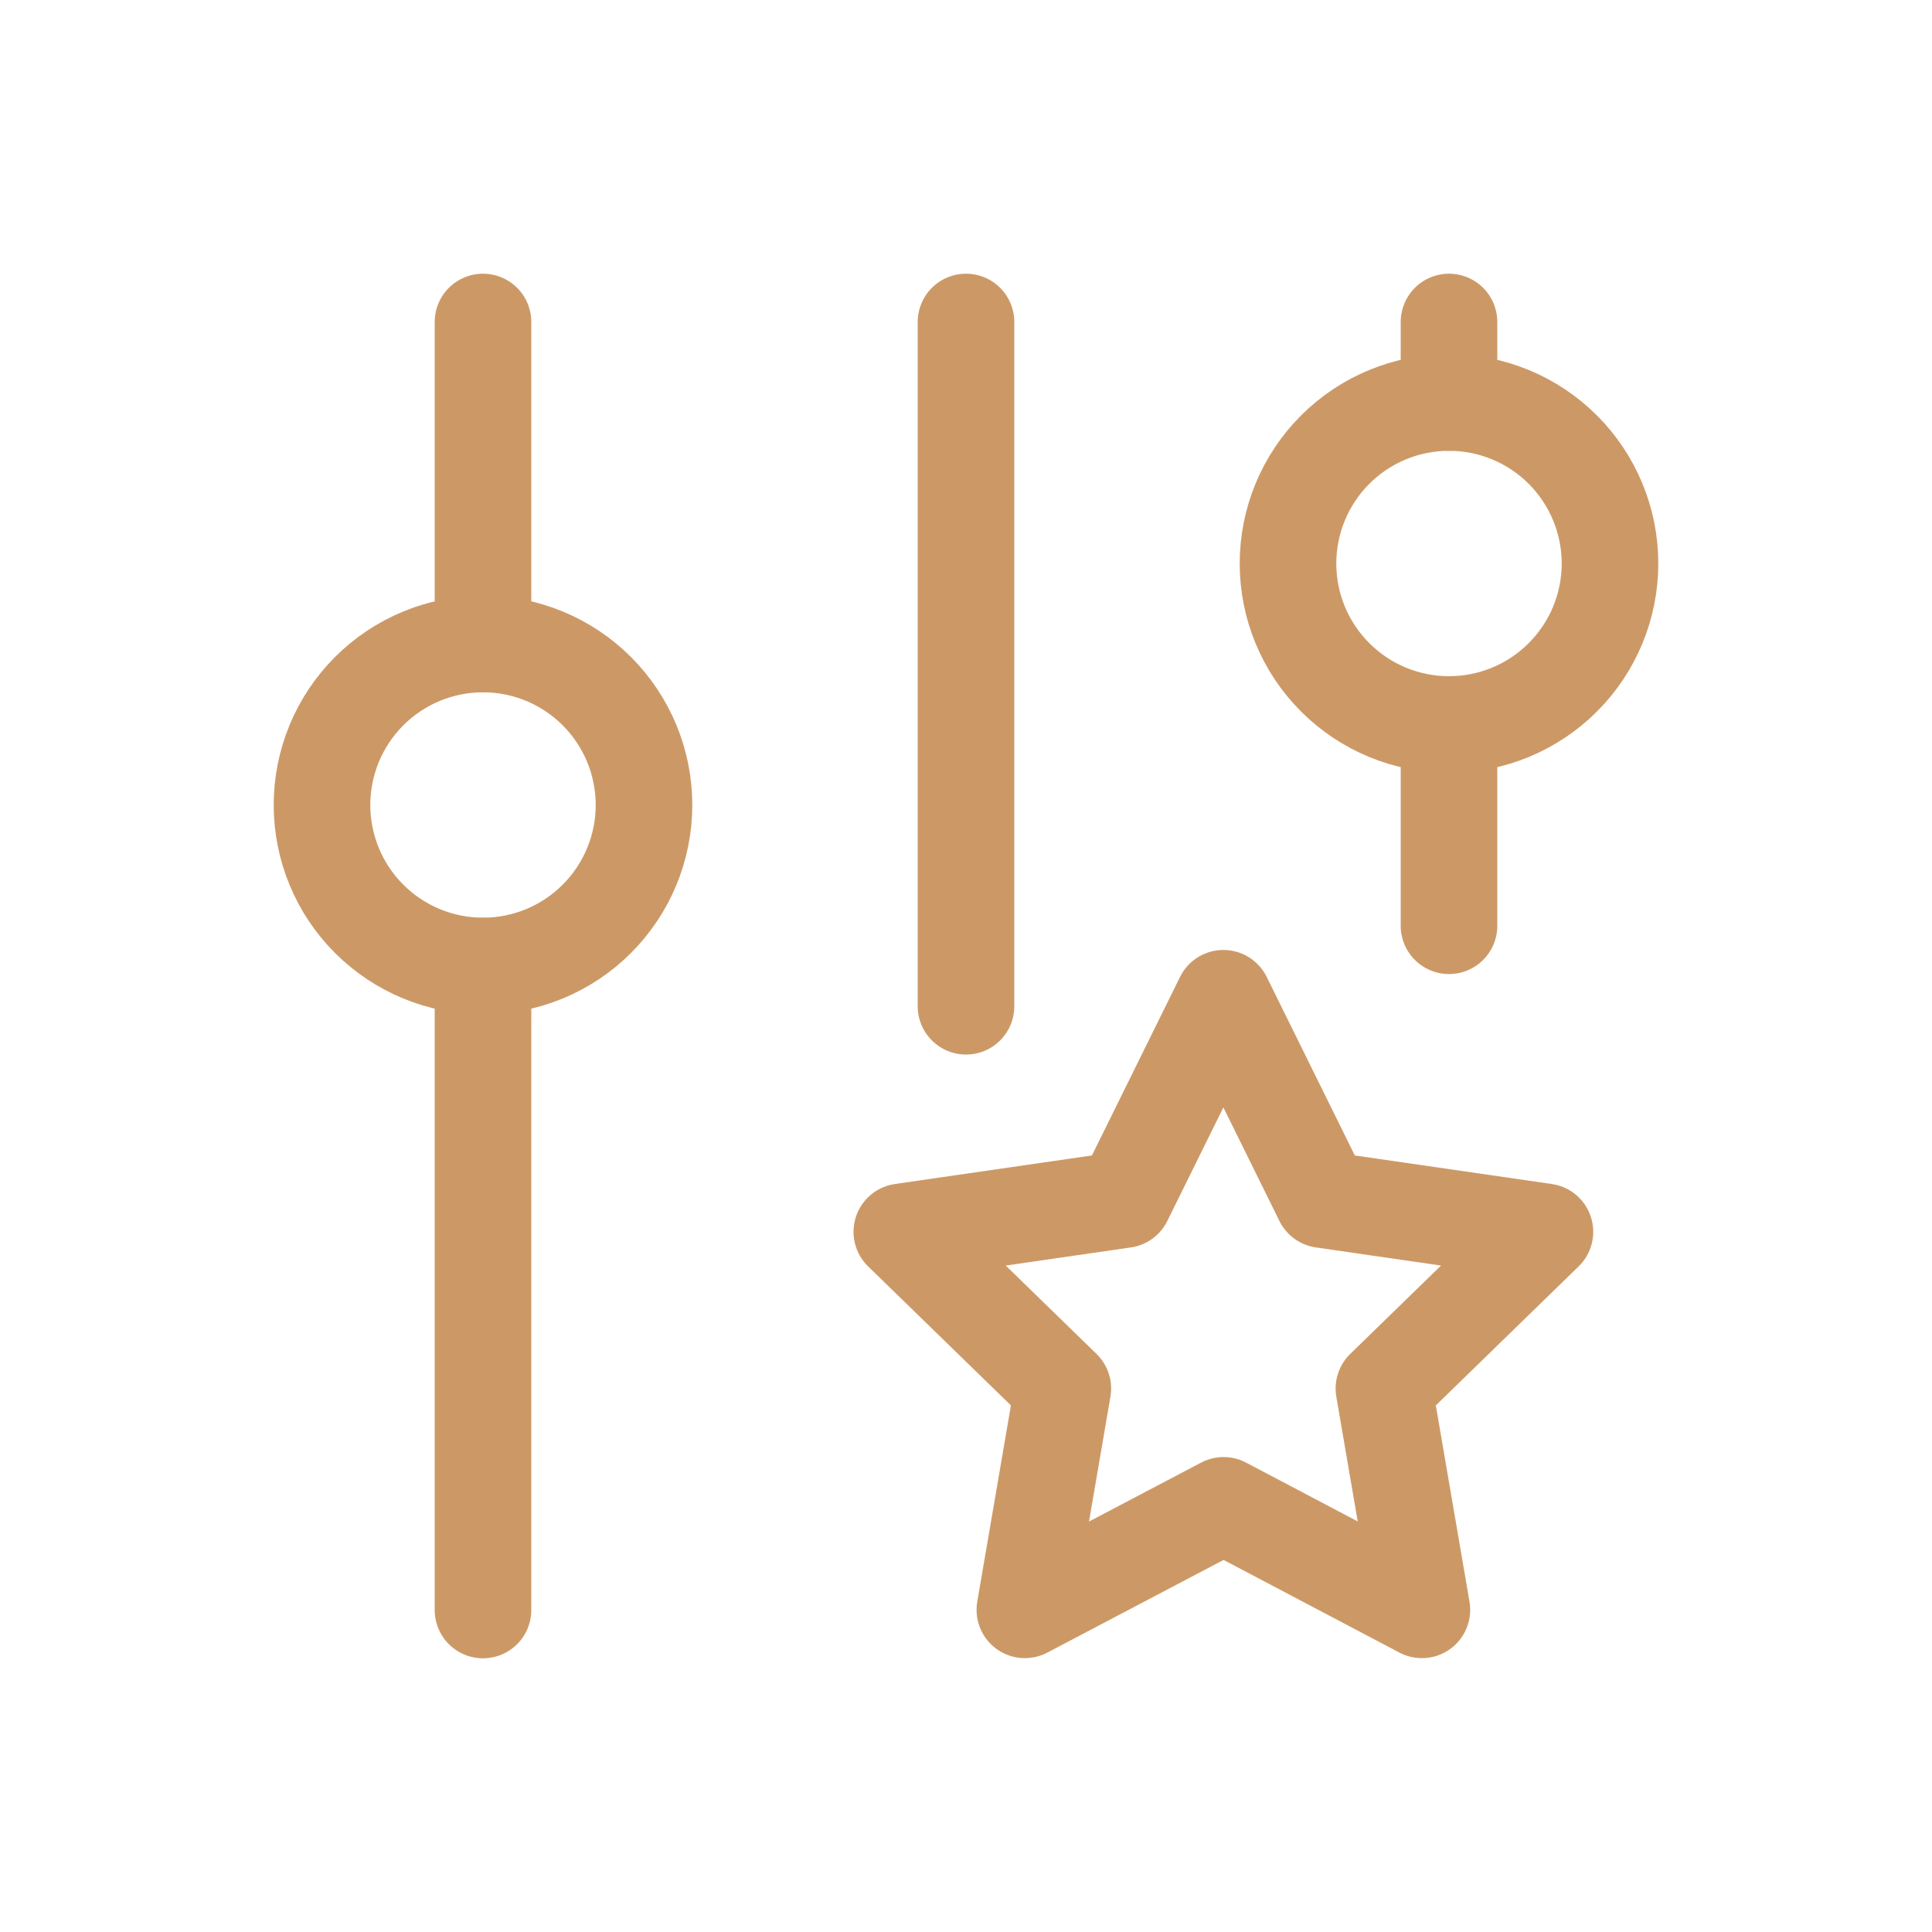
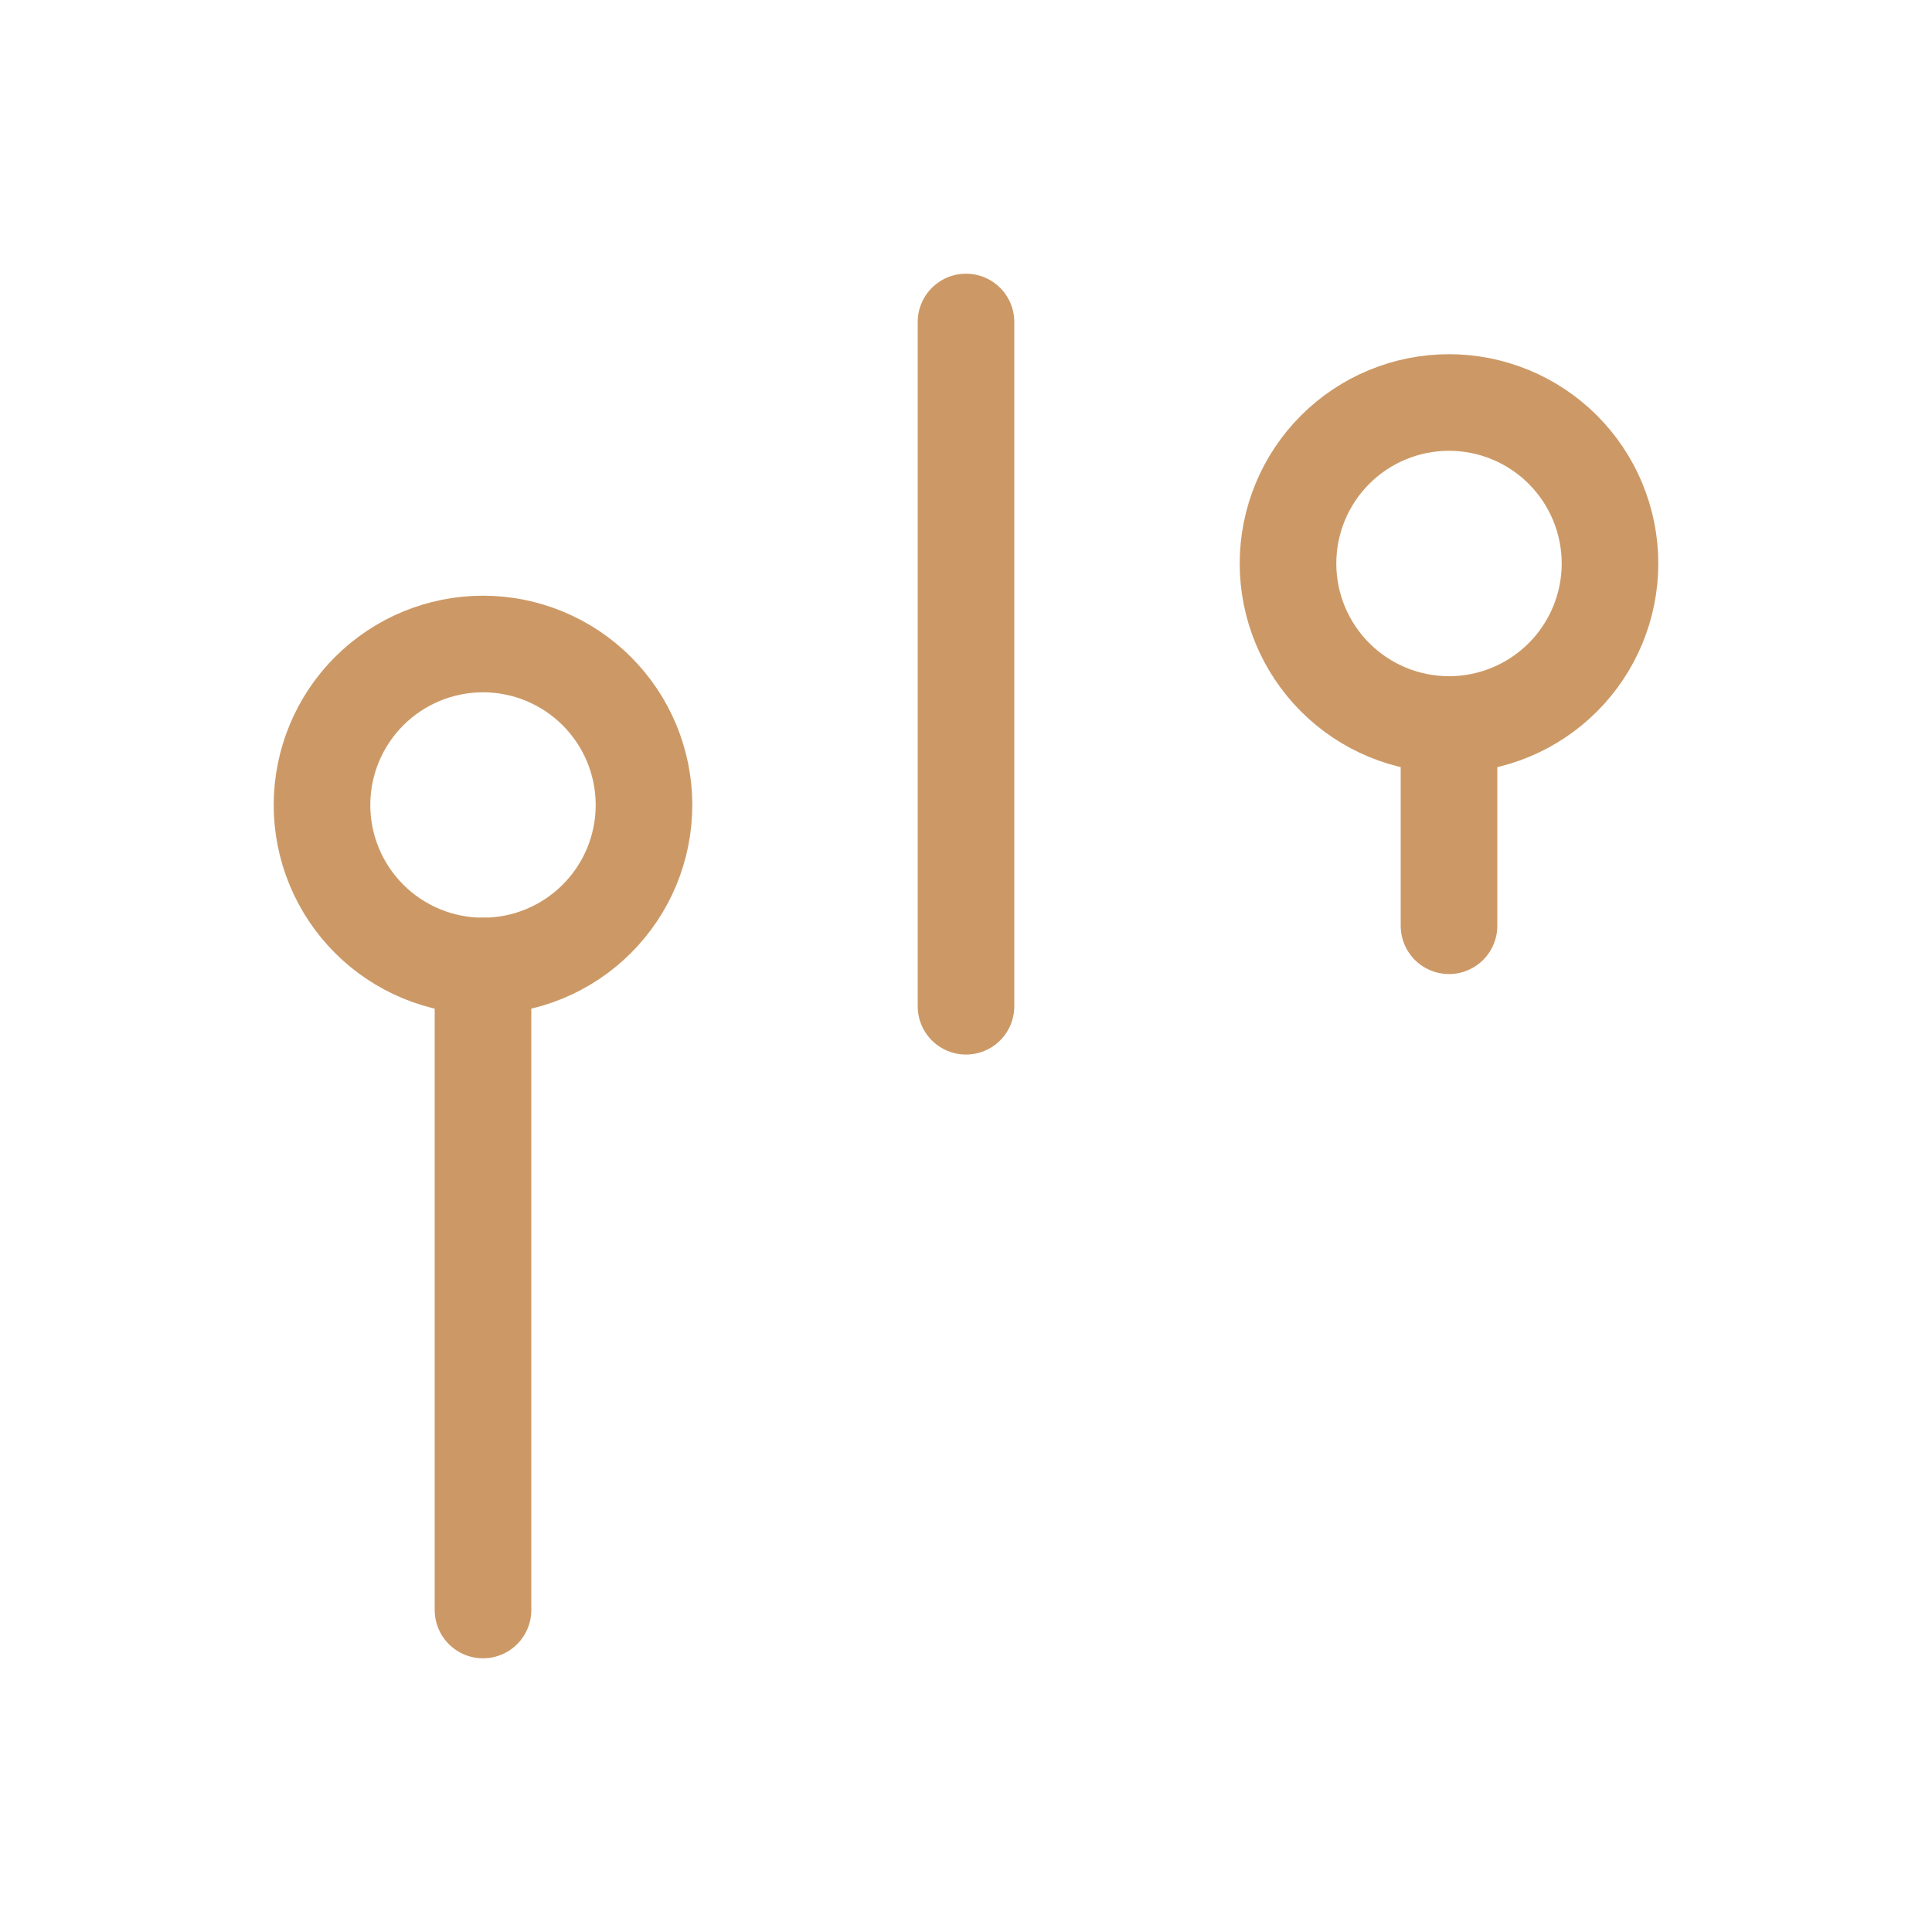
<svg xmlns="http://www.w3.org/2000/svg" width="60" height="60" viewBox="0 0 60 60" fill="none">
  <g clip-path="url(#clip0_592_242)">
    <path d="M10 25C10 26.326 10.527 27.598 11.464 28.535C12.402 29.473 13.674 30 15 30C16.326 30 17.598 29.473 18.535 28.535C19.473 27.598 20 26.326 20 25C20 23.674 19.473 22.402 18.535 21.465C17.598 20.527 16.326 20 15 20C13.674 20 12.402 20.527 11.464 21.465C10.527 22.402 10 23.674 10 25Z" stroke="#CC9966" stroke-width="3" stroke-linecap="round" stroke-linejoin="round" />
-     <path d="M15 10V20" stroke="#CC9966" stroke-width="3" stroke-linecap="round" stroke-linejoin="round" />
    <path d="M15 30V50" stroke="#CC9966" stroke-width="3" stroke-linecap="round" stroke-linejoin="round" />
    <path d="M30 10V31.25" stroke="#CC9966" stroke-width="3" stroke-linecap="round" stroke-linejoin="round" />
-     <path d="M40 17.5C40 18.826 40.527 20.098 41.465 21.035C42.402 21.973 43.674 22.5 45 22.5C46.326 22.5 47.598 21.973 48.535 21.035C49.473 20.098 50 18.826 50 17.5C50 16.174 49.473 14.902 48.535 13.964C47.598 13.027 46.326 12.5 45 12.5C43.674 12.5 42.402 13.027 41.465 13.964C40.527 14.902 40 16.174 40 17.5Z" stroke="#CC9966" stroke-width="3" stroke-linecap="round" stroke-linejoin="round" />
-     <path d="M45 10V12.5" stroke="#CC9966" stroke-width="3" stroke-linecap="round" stroke-linejoin="round" />
+     <path d="M40 17.5C40 18.826 40.527 20.098 41.465 21.035C42.402 21.973 43.674 22.5 45 22.5C46.326 22.5 47.598 21.973 48.535 21.035C49.473 20.098 50 18.826 50 17.5C50 16.174 49.473 14.902 48.535 13.964C47.598 13.027 46.326 12.5 45 12.5C43.674 12.5 42.402 13.027 41.465 13.964C40.527 14.902 40 16.174 40 17.5" stroke="#CC9966" stroke-width="3" stroke-linecap="round" stroke-linejoin="round" />
    <path d="M45 22.5V28.75" stroke="#CC9966" stroke-width="3" stroke-linecap="round" stroke-linejoin="round" />
    <g clip-path="url(#clip1_592_242)">
-       <path d="M38 46.75L31.828 49.995L33.007 43.122L28.007 38.255L34.907 37.255L37.993 31.002L41.079 37.255L47.979 38.255L42.979 43.122L44.158 49.995L38 46.75Z" stroke="#CC9966" stroke-width="3" stroke-linecap="round" stroke-linejoin="round" />
-     </g>
+       </g>
  </g>
  <defs>
    <clipPath id="clip0_592_242">
      <rect width="60" height="60" fill="white" />
    </clipPath>
    <clipPath id="clip1_592_242">
      <rect width="24" height="24" fill="white" transform="translate(26 29)" />
    </clipPath>
  </defs>
</svg>